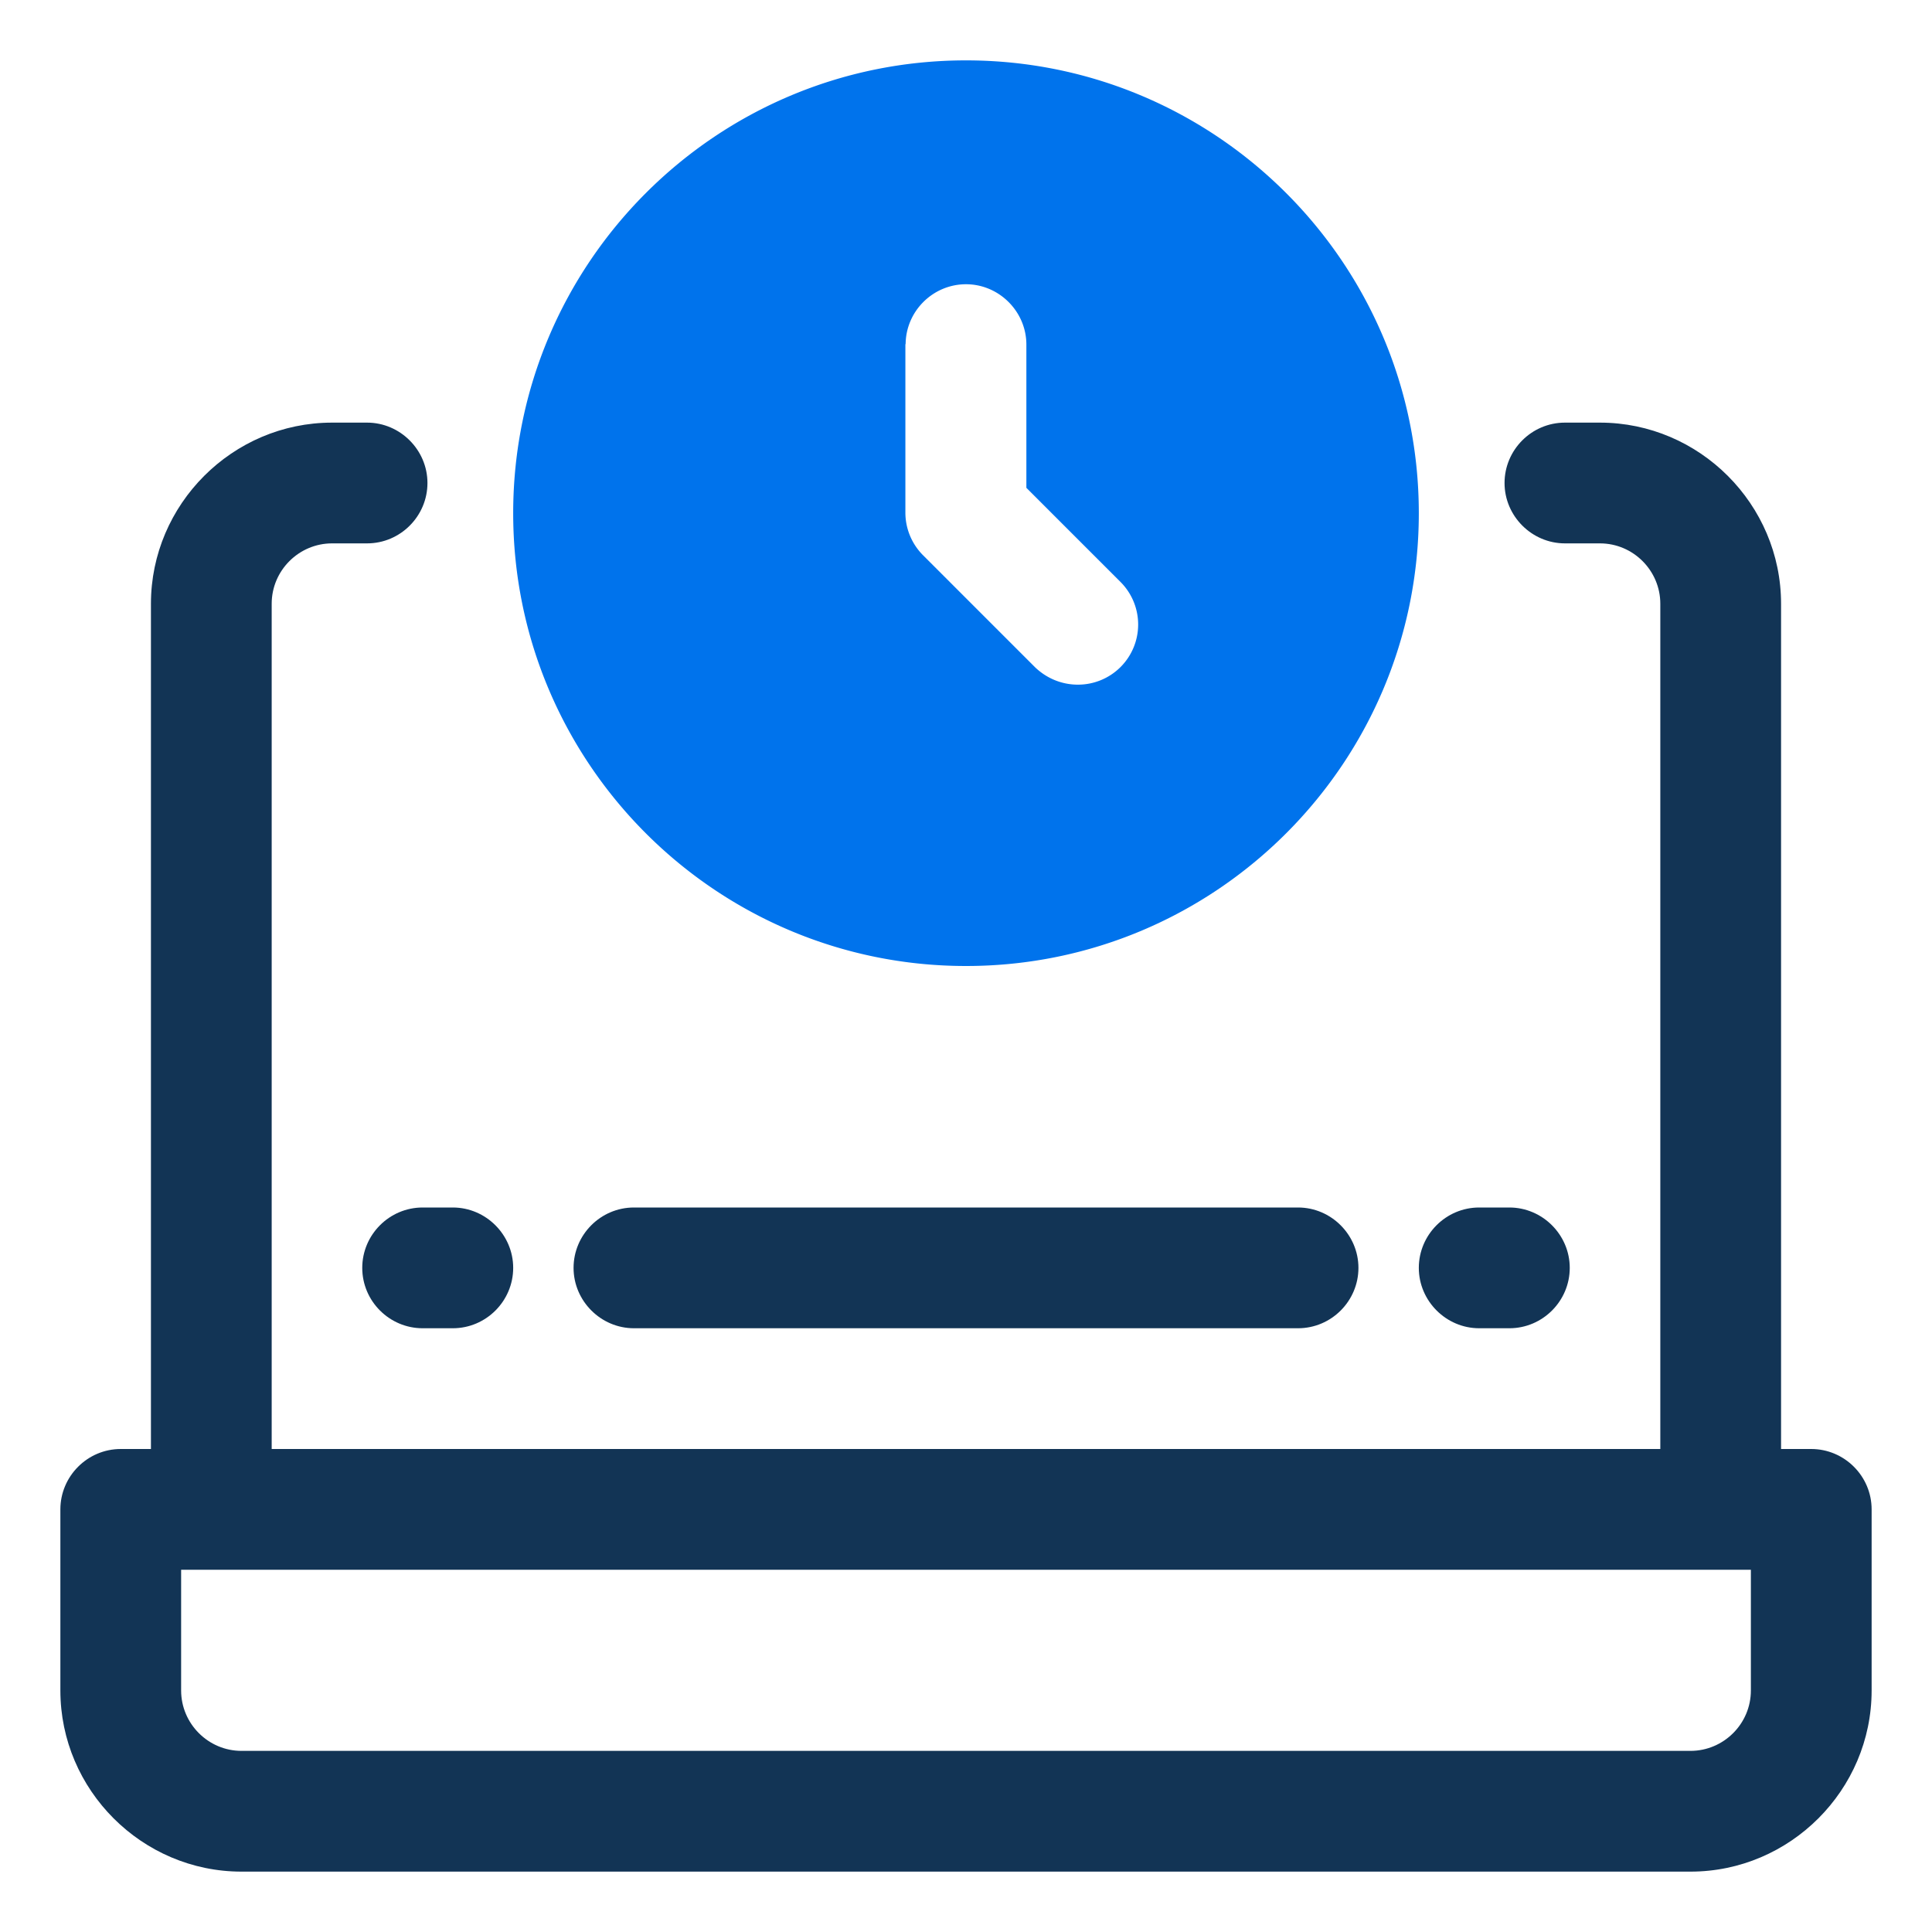
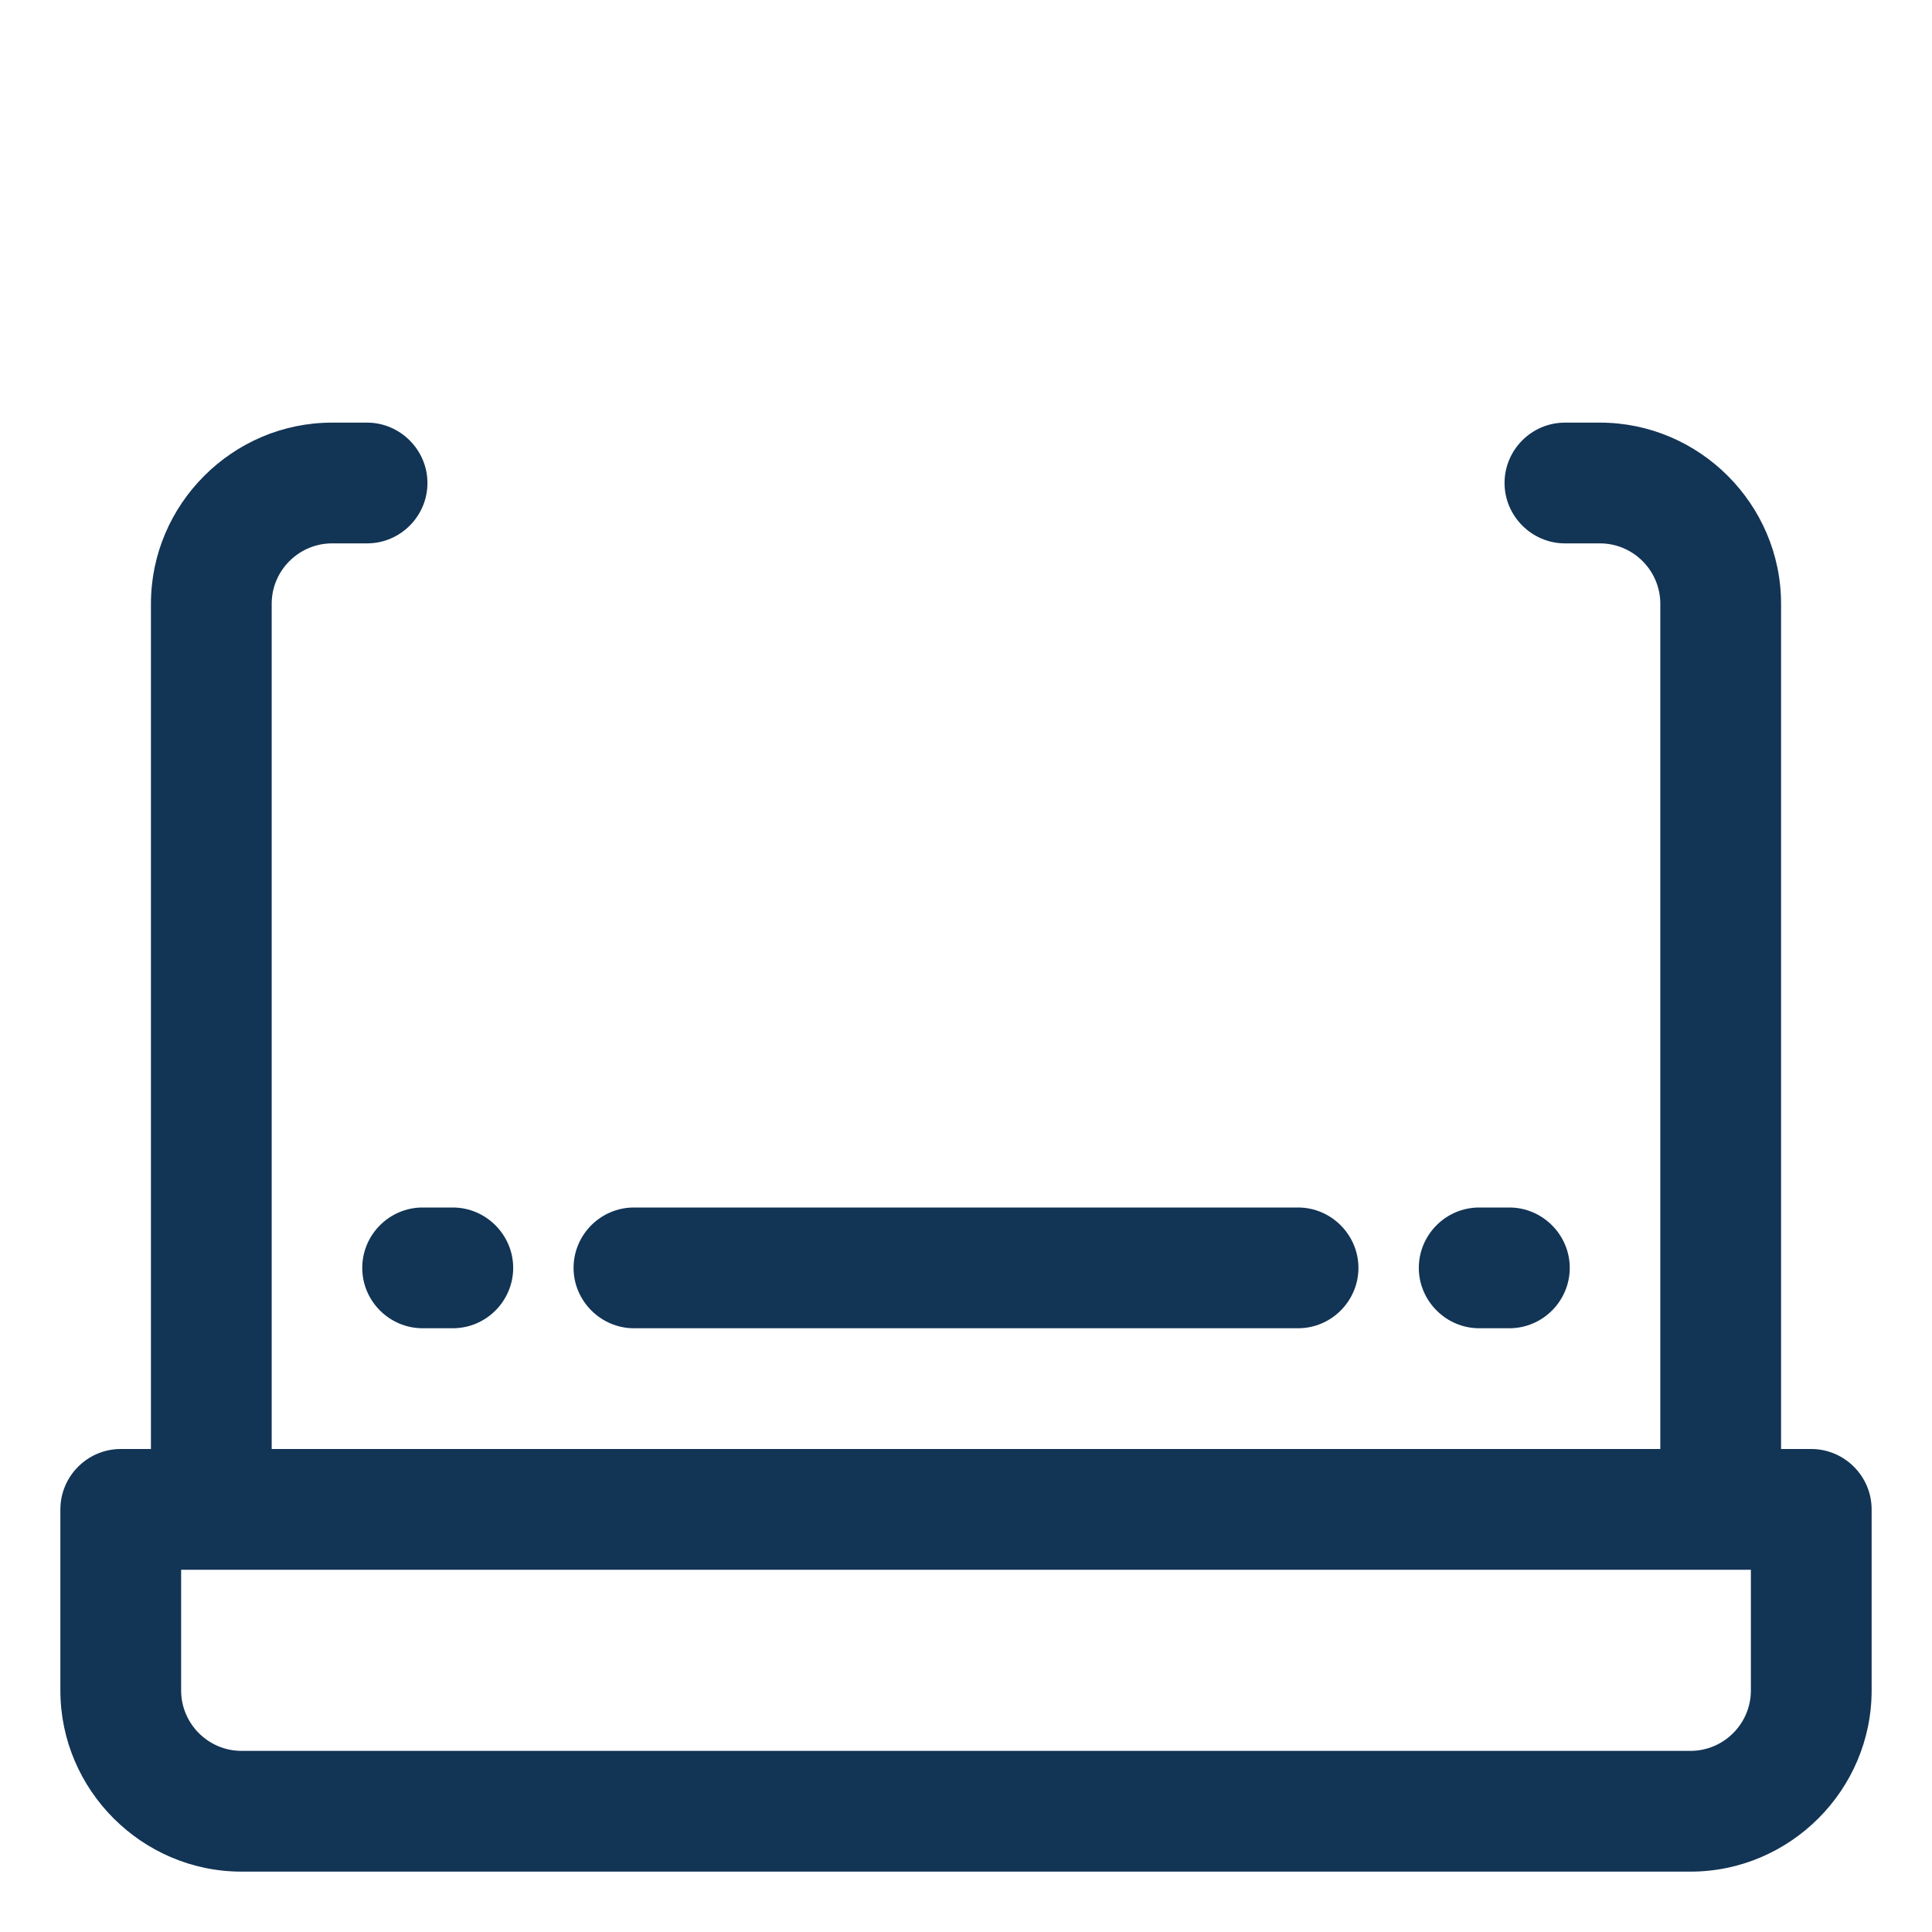
<svg xmlns="http://www.w3.org/2000/svg" width="128" height="128" viewBox="0 0 8 8" xml:space="preserve">
  <g fill="#123455">
    <path d="M7.5 6h-0.125V2.5c0 -0.412 -0.338 -0.75 -0.75 -0.75h-0.145c-0.138 0 -0.25 0.113 -0.25 0.25s0.113 0.25 0.25 0.25h0.145c0.138 0 0.25 0.113 0.25 0.25v3.5h-5.75V2.5c0 -0.138 0.113 -0.25 0.25 -0.25h0.145c0.138 0 0.25 -0.113 0.25 -0.25s-0.113 -0.25 -0.25 -0.25H1.375c-0.412 0 -0.75 0.338 -0.75 0.75v3.5H0.5c-0.138 0 -0.25 0.113 -0.25 0.25v0.75c0 0.412 0.338 0.75 0.75 0.75h6c0.412 0 0.75 -0.338 0.75 -0.75v-0.75c0 -0.138 -0.113 -0.25 -0.25 -0.25m-0.25 1c0 0.138 -0.113 0.25 -0.25 0.25H1c-0.138 0 -0.25 -0.113 -0.25 -0.25v-0.5h6.5z" data-original="#011839" />
    <path d="M2.625 5.5h2.75c0.138 0 0.25 -0.113 0.25 -0.25s-0.113 -0.25 -0.25 -0.25h-2.75c-0.138 0 -0.25 0.113 -0.25 0.25s0.113 0.25 0.25 0.25M1.5 5.25c0 0.138 0.113 0.25 0.25 0.25h0.125c0.138 0 0.25 -0.113 0.25 -0.25s-0.113 -0.25 -0.25 -0.25H1.75c-0.138 0 -0.25 0.113 -0.25 0.25m4.625 0.25h0.125c0.138 0 0.25 -0.113 0.25 -0.25s-0.113 -0.25 -0.25 -0.25h-0.125c-0.138 0 -0.25 0.113 -0.25 0.25s0.113 0.25 0.25 0.25" data-original="#011839" />
  </g>
-   <path fill="#0073ec" d="M4 4c1.035 0 1.875 -0.84 1.875 -1.875S5.035 0.25 4 0.25 2.125 1.09 2.125 2.125 2.965 4 4 4M3.75 1.427c0 -0.138 0.113 -0.25 0.25 -0.25s0.25 0.113 0.25 0.25v0.593l0.39 0.39a0.249 0.249 0 0 1 -0.177 0.425c-0.065 0 -0.128 -0.025 -0.177 -0.072l-0.465 -0.465a0.25 0.25 0 0 1 -0.072 -0.177V1.423z" data-original="#7738c8" />
</svg>